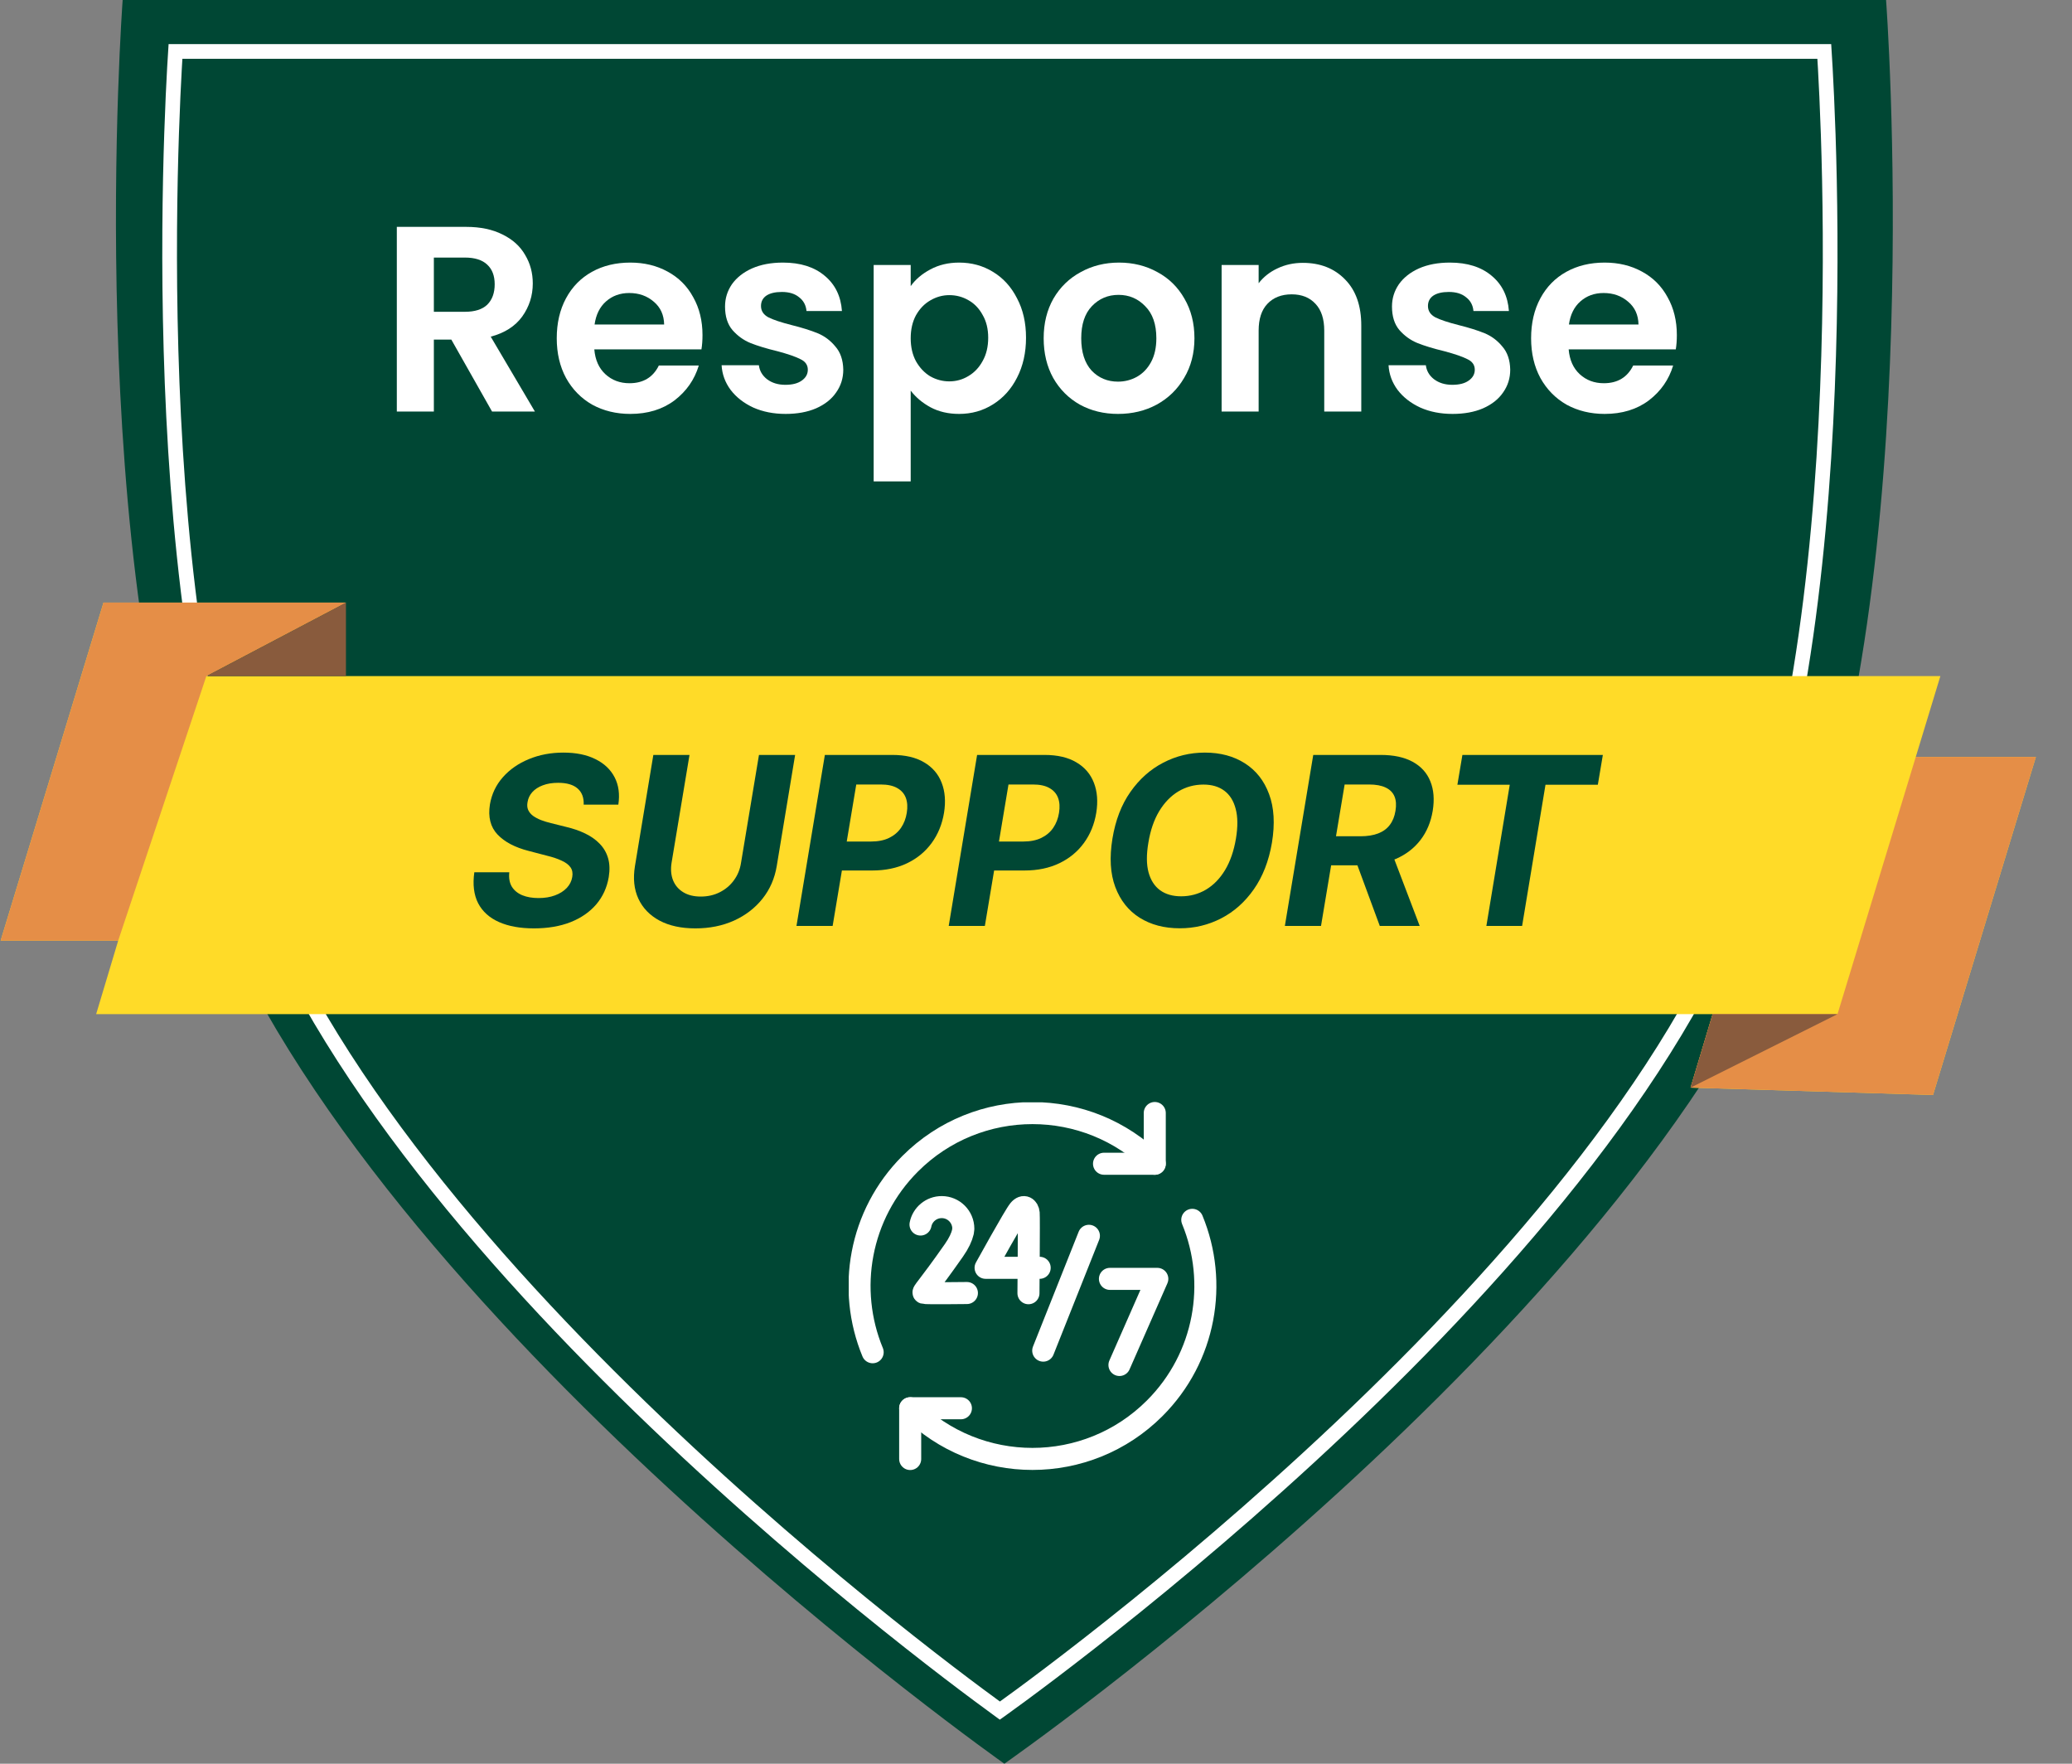
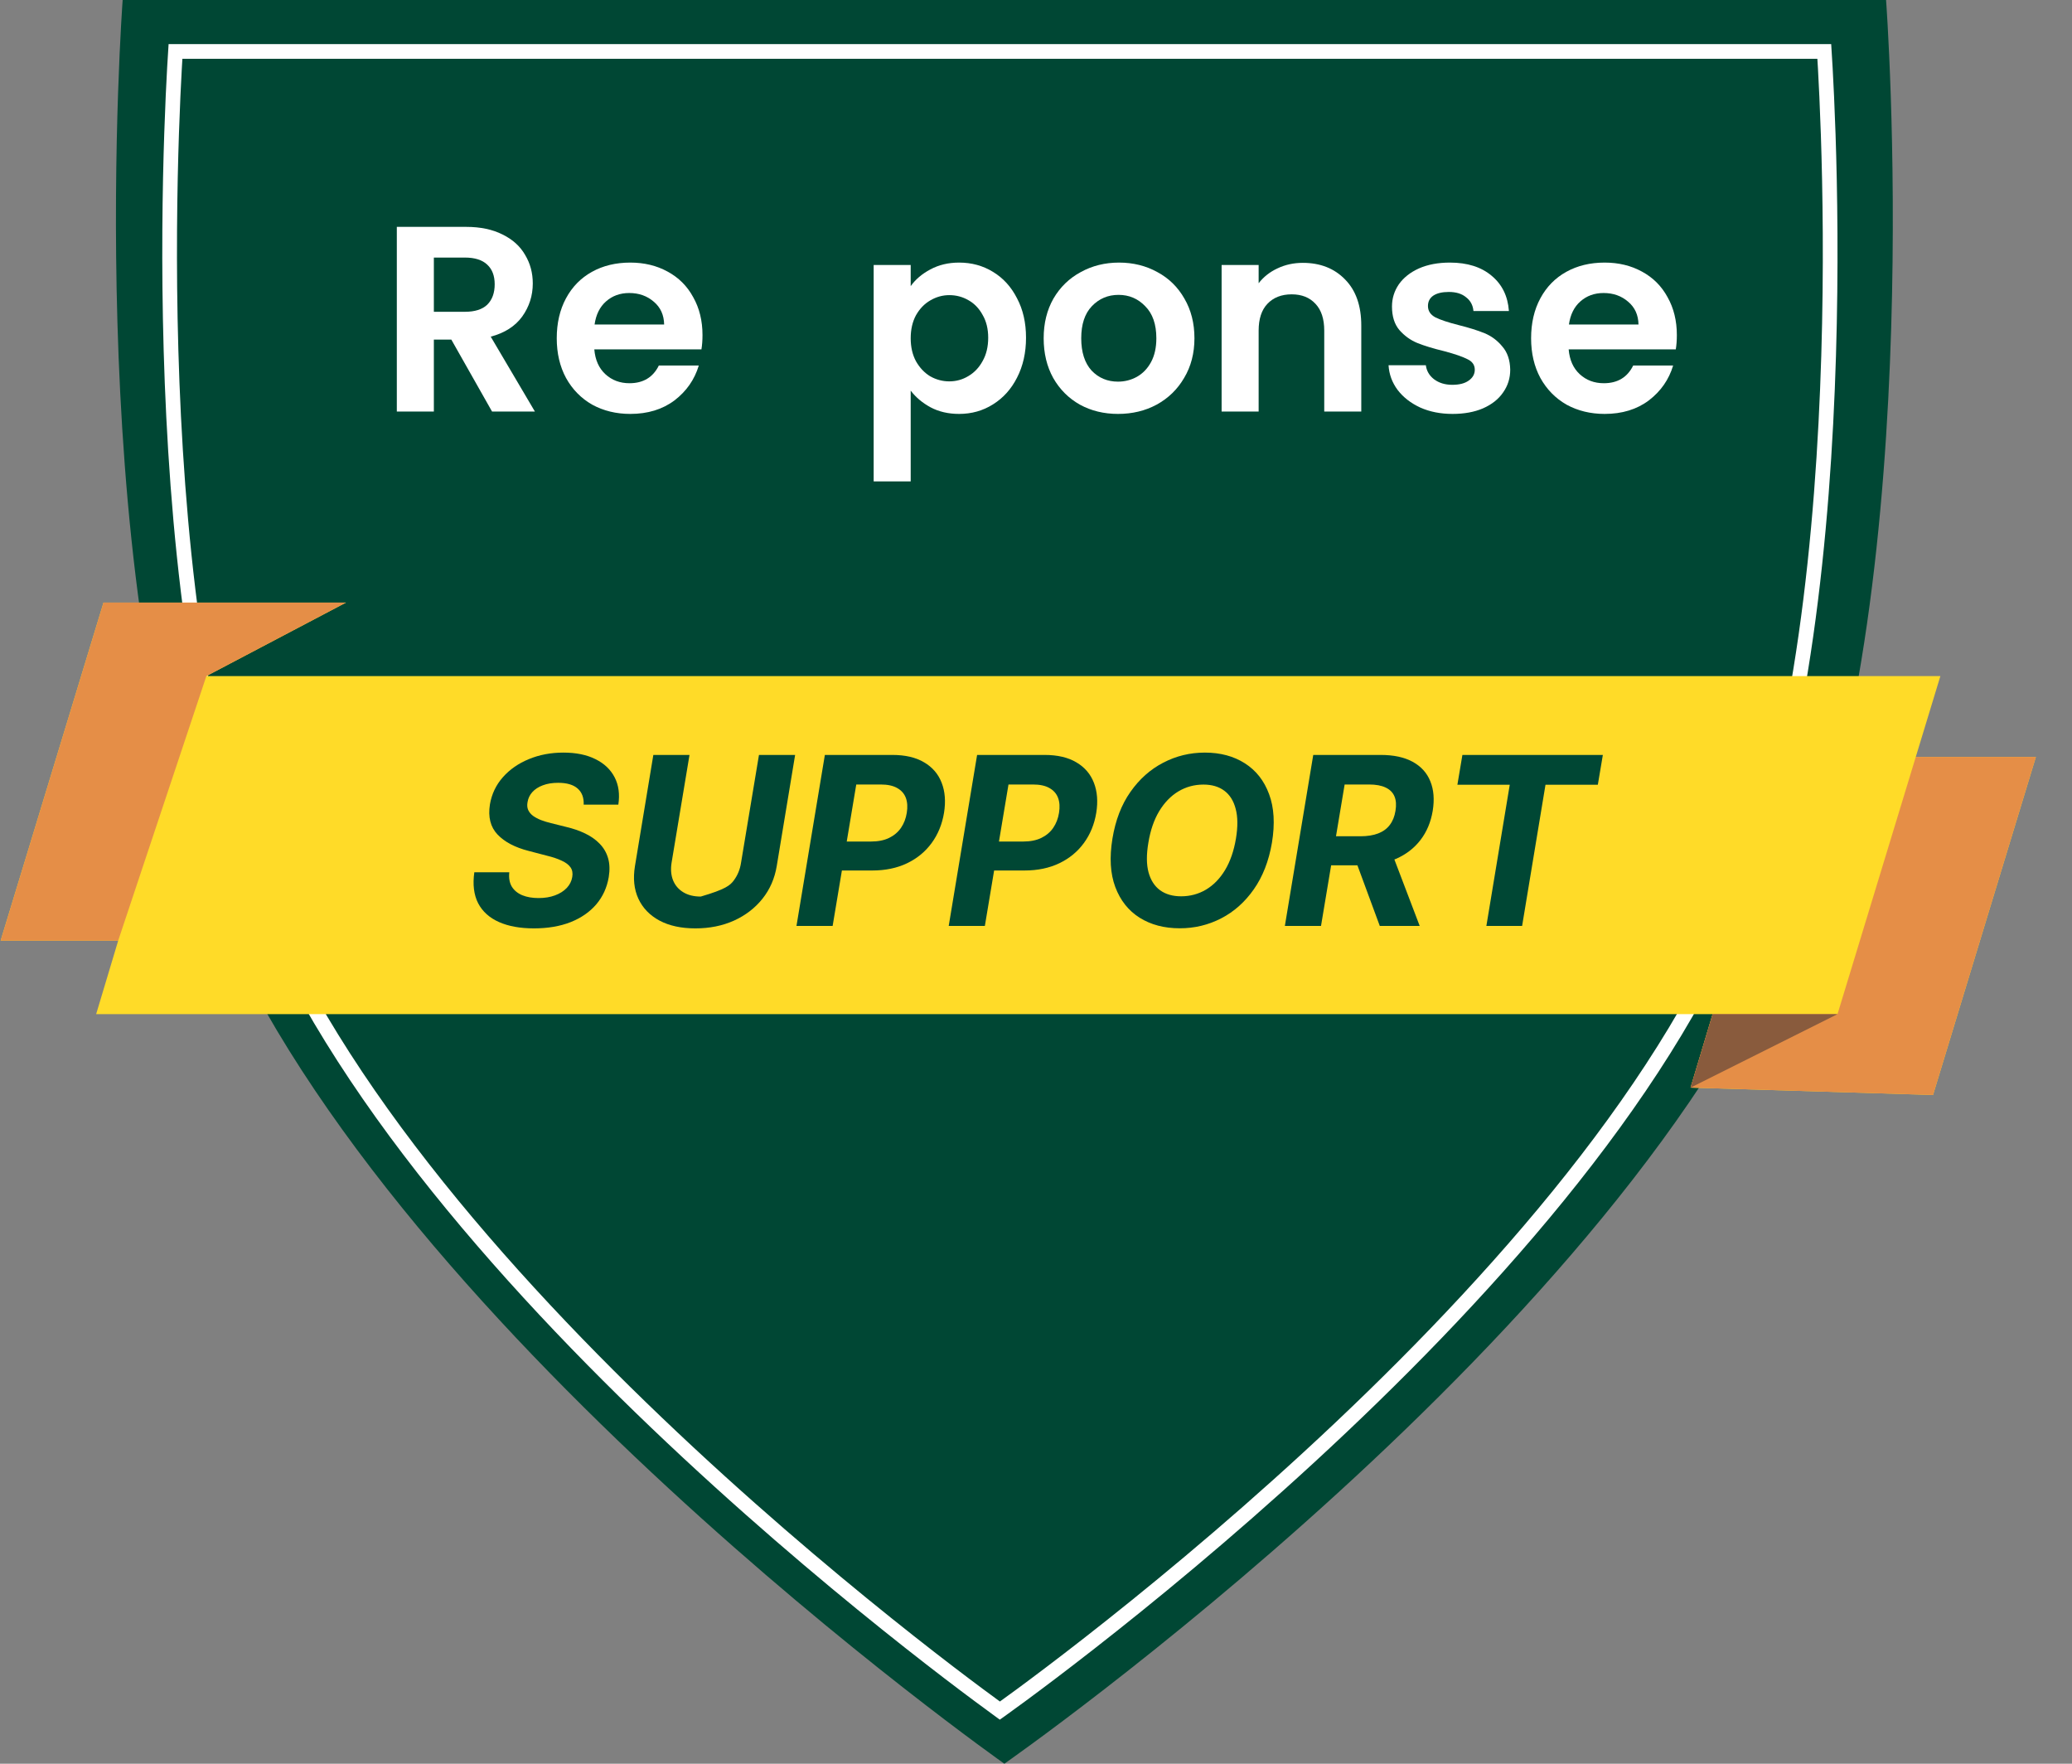
<svg xmlns="http://www.w3.org/2000/svg" width="141" height="120" viewBox="0 0 141 120" fill="none">
  <rect x="0" y="0" width="141" height="120" fill="#808080" stroke="none" />
  <path d="M8.347 0H128.347C128.347 0 131.276 39.081 122.347 61.5C110.843 90.384 68.347 120 68.347 120C68.347 120 25.455 89.819 14.076 60.5C5.489 38.376 8.347 0 8.347 0Z" fill="#004734" />
  <path d="M11.941 3.5H124.143C124.16 3.774 124.185 4.166 124.213 4.665C124.271 5.718 124.346 7.248 124.41 9.151C124.537 12.956 124.619 18.252 124.438 24.211C124.077 36.146 122.663 50.678 118.488 61.241C113.109 74.849 100.456 88.678 89.091 99.135C83.418 104.355 78.081 108.721 74.163 111.781C72.205 113.311 70.601 114.515 69.488 115.335C68.931 115.745 68.497 116.06 68.202 116.271C68.144 116.313 68.091 116.352 68.043 116.386C67.994 116.35 67.939 116.311 67.879 116.267C67.581 116.051 67.143 115.73 66.582 115.312C65.458 114.477 63.84 113.251 61.865 111.692C57.914 108.575 52.535 104.13 46.822 98.816C35.379 88.174 22.661 74.108 17.341 60.295C13.325 49.87 11.976 35.574 11.638 23.841C11.469 17.983 11.553 12.78 11.679 9.042C11.742 7.173 11.815 5.67 11.873 4.635C11.9 4.151 11.923 3.769 11.941 3.5Z" stroke="white" />
  <path d="M7.043 41H23.543L14.043 46H132.043L130.369 51.5H138.543L131.543 74.5L115.043 74L116.543 69H6.543L8.043 64H0.043L7.043 41Z" fill="#FFDB28" />
  <path d="M130.369 51.5L125.043 69H116.543L115.043 74L131.543 74.5L138.543 51.5H130.369Z" fill="#E58E47" />
  <path d="M115.043 74L125.043 69H116.543L115.043 74Z" fill="#895B3D" />
  <path d="M23.543 41H7.043L0.043 64H8.043L14.043 46L23.543 41Z" fill="#E58E47" />
-   <path d="M14.043 46L23.543 41V46H14.043Z" fill="#895B3D" />
  <path d="M33.484 28L30.712 23.104H29.524V28H27.004V15.436H31.72C32.692 15.436 33.52 15.61 34.204 15.958C34.888 16.294 35.398 16.756 35.734 17.344C36.082 17.92 36.256 18.568 36.256 19.288C36.256 20.116 36.016 20.866 35.536 21.538C35.056 22.198 34.342 22.654 33.394 22.906L36.4 28H33.484ZM29.524 21.214H31.63C32.314 21.214 32.824 21.052 33.16 20.728C33.496 20.392 33.664 19.93 33.664 19.342C33.664 18.766 33.496 18.322 33.16 18.01C32.824 17.686 32.314 17.524 31.63 17.524H29.524V21.214Z" fill="white" />
  <path d="M47.805 22.798C47.805 23.158 47.781 23.482 47.733 23.77H40.443C40.503 24.49 40.755 25.054 41.199 25.462C41.643 25.87 42.189 26.074 42.837 26.074C43.773 26.074 44.439 25.672 44.835 24.868H47.553C47.265 25.828 46.713 26.62 45.897 27.244C45.081 27.856 44.079 28.162 42.891 28.162C41.931 28.162 41.067 27.952 40.299 27.532C39.543 27.1 38.949 26.494 38.517 25.714C38.097 24.934 37.887 24.034 37.887 23.014C37.887 21.982 38.097 21.076 38.517 20.296C38.937 19.516 39.525 18.916 40.281 18.496C41.037 18.076 41.907 17.866 42.891 17.866C43.839 17.866 44.685 18.07 45.429 18.478C46.185 18.886 46.767 19.468 47.175 20.224C47.595 20.968 47.805 21.826 47.805 22.798ZM45.195 22.078C45.183 21.43 44.949 20.914 44.493 20.53C44.037 20.134 43.479 19.936 42.819 19.936C42.195 19.936 41.667 20.128 41.235 20.512C40.815 20.884 40.557 21.406 40.461 22.078H45.195Z" fill="white" />
-   <path d="M53.461 28.162C52.645 28.162 51.913 28.018 51.264 27.73C50.617 27.43 50.1 27.028 49.717 26.524C49.344 26.02 49.141 25.462 49.105 24.85H51.642C51.691 25.234 51.877 25.552 52.2 25.804C52.536 26.056 52.95 26.182 53.443 26.182C53.922 26.182 54.294 26.086 54.559 25.894C54.834 25.702 54.972 25.456 54.972 25.156C54.972 24.832 54.804 24.592 54.468 24.436C54.145 24.268 53.623 24.088 52.903 23.896C52.158 23.716 51.547 23.53 51.066 23.338C50.599 23.146 50.191 22.852 49.843 22.456C49.507 22.06 49.339 21.526 49.339 20.854C49.339 20.302 49.495 19.798 49.806 19.342C50.13 18.886 50.587 18.526 51.175 18.262C51.775 17.998 52.477 17.866 53.281 17.866C54.468 17.866 55.416 18.166 56.124 18.766C56.833 19.354 57.222 20.152 57.294 21.16H54.883C54.846 20.764 54.678 20.452 54.379 20.224C54.09 19.984 53.7 19.864 53.209 19.864C52.752 19.864 52.398 19.948 52.147 20.116C51.907 20.284 51.786 20.518 51.786 20.818C51.786 21.154 51.955 21.412 52.291 21.592C52.627 21.76 53.148 21.934 53.856 22.114C54.577 22.294 55.17 22.48 55.639 22.672C56.106 22.864 56.508 23.164 56.844 23.572C57.193 23.968 57.373 24.496 57.385 25.156C57.385 25.732 57.222 26.248 56.898 26.704C56.587 27.16 56.13 27.52 55.531 27.784C54.943 28.036 54.252 28.162 53.461 28.162Z" fill="white" />
  <path d="M61.973 19.468C62.297 19.012 62.741 18.634 63.305 18.334C63.881 18.022 64.535 17.866 65.267 17.866C66.119 17.866 66.887 18.076 67.571 18.496C68.267 18.916 68.813 19.516 69.209 20.296C69.617 21.064 69.821 21.958 69.821 22.978C69.821 23.998 69.617 24.904 69.209 25.696C68.813 26.476 68.267 27.082 67.571 27.514C66.887 27.946 66.119 28.162 65.267 28.162C64.535 28.162 63.887 28.012 63.323 27.712C62.771 27.412 62.321 27.034 61.973 26.578V32.752H59.453V18.028H61.973V19.468ZM67.247 22.978C67.247 22.378 67.121 21.862 66.869 21.43C66.629 20.986 66.305 20.65 65.897 20.422C65.501 20.194 65.069 20.08 64.601 20.08C64.145 20.08 63.713 20.2 63.305 20.44C62.909 20.668 62.585 21.004 62.333 21.448C62.093 21.892 61.973 22.414 61.973 23.014C61.973 23.614 62.093 24.136 62.333 24.58C62.585 25.024 62.909 25.366 63.305 25.606C63.713 25.834 64.145 25.948 64.601 25.948C65.069 25.948 65.501 25.828 65.897 25.588C66.305 25.348 66.629 25.006 66.869 24.562C67.121 24.118 67.247 23.59 67.247 22.978Z" fill="white" />
  <path d="M76.08 28.162C75.12 28.162 74.256 27.952 73.488 27.532C72.72 27.1 72.114 26.494 71.67 25.714C71.238 24.934 71.022 24.034 71.022 23.014C71.022 21.994 71.244 21.094 71.688 20.314C72.144 19.534 72.762 18.934 73.542 18.514C74.322 18.082 75.192 17.866 76.152 17.866C77.112 17.866 77.982 18.082 78.762 18.514C79.542 18.934 80.154 19.534 80.598 20.314C81.054 21.094 81.282 21.994 81.282 23.014C81.282 24.034 81.048 24.934 80.58 25.714C80.124 26.494 79.5 27.1 78.708 27.532C77.928 27.952 77.052 28.162 76.08 28.162ZM76.08 25.966C76.536 25.966 76.962 25.858 77.358 25.642C77.766 25.414 78.09 25.078 78.33 24.634C78.57 24.19 78.69 23.65 78.69 23.014C78.69 22.066 78.438 21.34 77.934 20.836C77.442 20.32 76.836 20.062 76.116 20.062C75.396 20.062 74.79 20.32 74.298 20.836C73.818 21.34 73.578 22.066 73.578 23.014C73.578 23.962 73.812 24.694 74.28 25.21C74.76 25.714 75.36 25.966 76.08 25.966Z" fill="white" />
  <path d="M88.657 17.884C89.845 17.884 90.805 18.262 91.537 19.018C92.269 19.762 92.635 20.806 92.635 22.15V28H90.115V22.492C90.115 21.7 89.917 21.094 89.521 20.674C89.125 20.242 88.585 20.026 87.901 20.026C87.205 20.026 86.653 20.242 86.245 20.674C85.849 21.094 85.651 21.7 85.651 22.492V28H83.131V18.028H85.651V19.27C85.987 18.838 86.413 18.502 86.929 18.262C87.457 18.01 88.033 17.884 88.657 17.884Z" fill="white" />
  <path d="M98.847 28.162C98.031 28.162 97.299 28.018 96.651 27.73C96.003 27.43 95.487 27.028 95.103 26.524C94.731 26.02 94.527 25.462 94.491 24.85H97.029C97.077 25.234 97.263 25.552 97.587 25.804C97.923 26.056 98.337 26.182 98.829 26.182C99.309 26.182 99.681 26.086 99.945 25.894C100.221 25.702 100.359 25.456 100.359 25.156C100.359 24.832 100.191 24.592 99.855 24.436C99.531 24.268 99.009 24.088 98.289 23.896C97.545 23.716 96.933 23.53 96.453 23.338C95.985 23.146 95.577 22.852 95.229 22.456C94.893 22.06 94.725 21.526 94.725 20.854C94.725 20.302 94.881 19.798 95.193 19.342C95.517 18.886 95.973 18.526 96.561 18.262C97.161 17.998 97.863 17.866 98.667 17.866C99.855 17.866 100.803 18.166 101.511 18.766C102.219 19.354 102.609 20.152 102.681 21.16H100.269C100.233 20.764 100.065 20.452 99.765 20.224C99.477 19.984 99.087 19.864 98.595 19.864C98.139 19.864 97.785 19.948 97.533 20.116C97.293 20.284 97.173 20.518 97.173 20.818C97.173 21.154 97.341 21.412 97.677 21.592C98.013 21.76 98.535 21.934 99.243 22.114C99.963 22.294 100.557 22.48 101.025 22.672C101.493 22.864 101.895 23.164 102.231 23.572C102.579 23.968 102.759 24.496 102.771 25.156C102.771 25.732 102.609 26.248 102.285 26.704C101.973 27.16 101.517 27.52 100.917 27.784C100.329 28.036 99.639 28.162 98.847 28.162Z" fill="white" />
  <path d="M114.11 22.798C114.11 23.158 114.086 23.482 114.038 23.77H106.748C106.808 24.49 107.06 25.054 107.504 25.462C107.948 25.87 108.494 26.074 109.142 26.074C110.078 26.074 110.744 25.672 111.14 24.868H113.858C113.57 25.828 113.018 26.62 112.202 27.244C111.386 27.856 110.384 28.162 109.196 28.162C108.236 28.162 107.372 27.952 106.604 27.532C105.848 27.1 105.254 26.494 104.822 25.714C104.402 24.934 104.192 24.034 104.192 23.014C104.192 21.982 104.402 21.076 104.822 20.296C105.242 19.516 105.83 18.916 106.586 18.496C107.342 18.076 108.212 17.866 109.196 17.866C110.144 17.866 110.99 18.07 111.734 18.478C112.49 18.886 113.072 19.468 113.48 20.224C113.9 20.968 114.11 21.826 114.11 22.798ZM111.5 22.078C111.488 21.43 111.254 20.914 110.798 20.53C110.342 20.134 109.784 19.936 109.124 19.936C108.5 19.936 107.972 20.128 107.54 20.512C107.12 20.884 106.862 21.406 106.766 22.078H111.5Z" fill="white" />
  <path d="M39.72 54.744C39.739 54.271 39.601 53.905 39.306 53.648C39.014 53.39 38.573 53.261 37.982 53.261C37.58 53.261 37.232 53.318 36.936 53.432C36.641 53.542 36.404 53.695 36.226 53.892C36.052 54.085 35.944 54.309 35.902 54.562C35.861 54.771 35.874 54.953 35.942 55.108C36.014 55.263 36.126 55.398 36.277 55.511C36.432 55.621 36.616 55.718 36.828 55.801C37.04 55.881 37.266 55.949 37.504 56.006L38.504 56.256C38.993 56.369 39.432 56.521 39.823 56.71C40.217 56.9 40.546 57.133 40.811 57.409C41.08 57.686 41.27 58.011 41.379 58.386C41.489 58.761 41.504 59.191 41.425 59.676C41.304 60.388 41.021 61.006 40.578 61.529C40.135 62.047 39.554 62.451 38.834 62.739C38.114 63.023 37.281 63.165 36.334 63.165C35.395 63.165 34.601 63.021 33.953 62.733C33.306 62.445 32.834 62.019 32.538 61.455C32.247 60.886 32.16 60.184 32.277 59.347H34.658C34.616 59.737 34.673 60.062 34.828 60.324C34.987 60.581 35.224 60.777 35.538 60.909C35.853 61.038 36.222 61.102 36.646 61.102C37.067 61.102 37.44 61.042 37.766 60.92C38.095 60.799 38.362 60.631 38.567 60.415C38.771 60.199 38.896 59.951 38.942 59.67C38.987 59.409 38.948 59.189 38.823 59.011C38.698 58.833 38.497 58.682 38.22 58.557C37.948 58.428 37.609 58.314 37.203 58.216L35.987 57.898C35.048 57.659 34.338 57.286 33.857 56.779C33.376 56.271 33.203 55.587 33.34 54.727C33.461 54.023 33.754 53.407 34.22 52.881C34.69 52.35 35.281 51.939 35.993 51.648C36.709 51.352 37.491 51.205 38.34 51.205C39.203 51.205 39.932 51.354 40.527 51.654C41.122 51.949 41.556 52.362 41.828 52.892C42.101 53.422 42.184 54.04 42.078 54.744H39.72Z" fill="#004734" />
-   <path d="M51.648 51.364H54.108L52.858 58.92C52.718 59.769 52.394 60.511 51.886 61.148C51.379 61.784 50.733 62.28 49.949 62.636C49.165 62.989 48.29 63.165 47.324 63.165C46.358 63.165 45.544 62.989 44.881 62.636C44.218 62.28 43.739 61.784 43.443 61.148C43.148 60.511 43.07 59.769 43.21 58.92L44.46 51.364H46.921L45.699 58.71C45.631 59.154 45.665 59.547 45.801 59.892C45.941 60.237 46.172 60.508 46.494 60.705C46.816 60.902 47.214 61 47.688 61C48.165 61 48.597 60.902 48.983 60.705C49.373 60.508 49.693 60.237 49.943 59.892C50.197 59.547 50.358 59.154 50.426 58.71L51.648 51.364Z" fill="#004734" />
+   <path d="M51.648 51.364H54.108L52.858 58.92C52.718 59.769 52.394 60.511 51.886 61.148C51.379 61.784 50.733 62.28 49.949 62.636C49.165 62.989 48.29 63.165 47.324 63.165C46.358 63.165 45.544 62.989 44.881 62.636C44.218 62.28 43.739 61.784 43.443 61.148C43.148 60.511 43.07 59.769 43.21 58.92L44.46 51.364H46.921L45.699 58.71C45.631 59.154 45.665 59.547 45.801 59.892C45.941 60.237 46.172 60.508 46.494 60.705C46.816 60.902 47.214 61 47.688 61C49.373 60.508 49.693 60.237 49.943 59.892C50.197 59.547 50.358 59.154 50.426 58.71L51.648 51.364Z" fill="#004734" />
  <path d="M54.2 63L56.132 51.364H60.723C61.602 51.364 62.324 51.532 62.888 51.869C63.456 52.203 63.854 52.667 64.081 53.261C64.312 53.852 64.365 54.534 64.24 55.307C64.111 56.083 63.831 56.767 63.399 57.358C62.971 57.945 62.414 58.404 61.729 58.733C61.043 59.062 60.252 59.227 59.354 59.227H56.428L56.752 57.256H59.28C59.757 57.256 60.164 57.174 60.502 57.011C60.843 56.845 61.113 56.616 61.314 56.324C61.515 56.029 61.645 55.689 61.706 55.307C61.77 54.917 61.75 54.578 61.644 54.29C61.538 54.002 61.343 53.779 61.058 53.619C60.778 53.456 60.401 53.375 59.928 53.375H58.269L56.661 63H54.2Z" fill="#004734" />
  <path d="M64.56 63L66.492 51.364H71.082C71.961 51.364 72.683 51.532 73.247 51.869C73.816 52.203 74.213 52.667 74.441 53.261C74.671 53.852 74.725 54.534 74.6 55.307C74.471 56.083 74.191 56.767 73.759 57.358C73.331 57.945 72.774 58.404 72.088 58.733C71.403 59.062 70.611 59.227 69.713 59.227H66.787L67.111 57.256H69.639C70.117 57.256 70.524 57.174 70.861 57.011C71.202 56.845 71.473 56.616 71.673 56.324C71.874 56.029 72.005 55.689 72.066 55.307C72.13 54.917 72.109 54.578 72.003 54.29C71.897 54.002 71.702 53.779 71.418 53.619C71.137 53.456 70.76 53.375 70.287 53.375H68.628L67.02 63H64.56Z" fill="#004734" />
  <path d="M86.555 57.341C86.343 58.583 85.932 59.638 85.323 60.506C84.716 61.373 83.976 62.032 83.101 62.483C82.23 62.934 81.29 63.159 80.283 63.159C79.226 63.159 78.315 62.919 77.55 62.438C76.788 61.956 76.237 61.261 75.896 60.352C75.555 59.439 75.491 58.339 75.703 57.051C75.908 55.805 76.315 54.748 76.925 53.881C77.535 53.01 78.279 52.347 79.158 51.892C80.037 51.434 80.982 51.205 81.993 51.205C83.042 51.205 83.948 51.447 84.709 51.932C85.474 52.417 86.025 53.117 86.362 54.034C86.703 54.947 86.768 56.049 86.555 57.341ZM84.107 57.051C84.239 56.252 84.234 55.581 84.09 55.04C83.95 54.494 83.692 54.081 83.317 53.801C82.942 53.521 82.468 53.381 81.896 53.381C81.275 53.381 80.705 53.536 80.186 53.847C79.671 54.157 79.236 54.608 78.879 55.199C78.527 55.786 78.283 56.5 78.146 57.341C78.01 58.144 78.014 58.814 78.158 59.352C78.305 59.89 78.569 60.297 78.948 60.574C79.33 60.847 79.805 60.983 80.374 60.983C80.991 60.983 81.555 60.831 82.067 60.529C82.582 60.222 83.016 59.777 83.368 59.193C83.72 58.606 83.966 57.892 84.107 57.051Z" fill="#004734" />
  <path d="M87.435 63L89.367 51.364H93.957C94.836 51.364 95.56 51.519 96.128 51.83C96.7 52.14 97.102 52.581 97.332 53.154C97.567 53.722 97.622 54.392 97.497 55.165C97.368 55.938 97.09 56.6 96.662 57.154C96.238 57.706 95.685 58.133 95.003 58.432C94.325 58.727 93.539 58.875 92.645 58.875H89.571L89.912 56.898H92.582C93.052 56.898 93.454 56.833 93.787 56.705C94.12 56.576 94.384 56.383 94.577 56.125C94.774 55.867 94.903 55.547 94.963 55.165C95.028 54.775 95.005 54.449 94.895 54.188C94.785 53.922 94.586 53.722 94.298 53.585C94.01 53.445 93.632 53.375 93.162 53.375H91.503L89.895 63H87.435ZM94.594 57.705L96.611 63H93.895L91.941 57.705H94.594Z" fill="#004734" />
  <path d="M99.176 53.392L99.517 51.364H109.074L108.733 53.392H105.171L103.58 63H101.148L102.739 53.392H99.176Z" fill="#004734" />
  <g clip-path="url(#clip0_513_1446)">
    <path d="M74.1 84.082L70.992 91.894" stroke="white" stroke-width="1.5" stroke-miterlimit="10" stroke-linecap="round" stroke-linejoin="round" />
    <path d="M75.531 87.012H78.755L76.179 92.871" stroke="white" stroke-width="1.5" stroke-miterlimit="10" stroke-linecap="round" stroke-linejoin="round" />
    <path d="M70.75 86.259H67.07C67.07 86.259 69.018 82.728 69.34 82.333C69.665 81.934 69.973 82.183 70.002 82.535C70.031 82.887 69.987 87.988 69.987 87.988" stroke="white" stroke-width="1.5" stroke-miterlimit="10" stroke-linecap="round" stroke-linejoin="round" />
    <path d="M65.798 87.975C65.798 87.975 63.002 88.01 62.869 87.966C62.737 87.922 63.081 87.689 64.915 85.069C65.257 84.58 65.445 84.168 65.526 83.822L65.554 83.6C65.554 82.787 64.896 82.129 64.084 82.129C63.369 82.129 62.773 82.639 62.641 83.314" stroke="white" stroke-width="1.5" stroke-miterlimit="10" stroke-linecap="round" stroke-linejoin="round" />
    <path d="M78.582 75.727V79.179H75.129" stroke="white" stroke-width="1.5" stroke-miterlimit="10" stroke-linecap="round" stroke-linejoin="round" />
    <path d="M61.938 99.268V95.815H65.39" stroke="white" stroke-width="1.5" stroke-miterlimit="10" stroke-linecap="round" stroke-linejoin="round" />
    <path d="M81.135 82.995C82.897 87.26 82.045 92.349 78.579 95.815C73.984 100.411 66.533 100.411 61.938 95.815" stroke="white" stroke-width="1.5" stroke-miterlimit="10" stroke-linecap="round" stroke-linejoin="round" />
-     <path d="M78.58 79.179C73.985 74.584 66.534 74.584 61.938 79.179C58.471 82.646 57.62 87.739 59.385 92.004" stroke="white" stroke-width="1.5" stroke-miterlimit="10" stroke-linecap="round" stroke-linejoin="round" />
  </g>
  <defs>
    <clipPath id="clip0_513_1446">
-       <rect width="25" height="25" fill="white" transform="translate(57.758 75)" />
-     </clipPath>
+       </clipPath>
  </defs>
</svg>